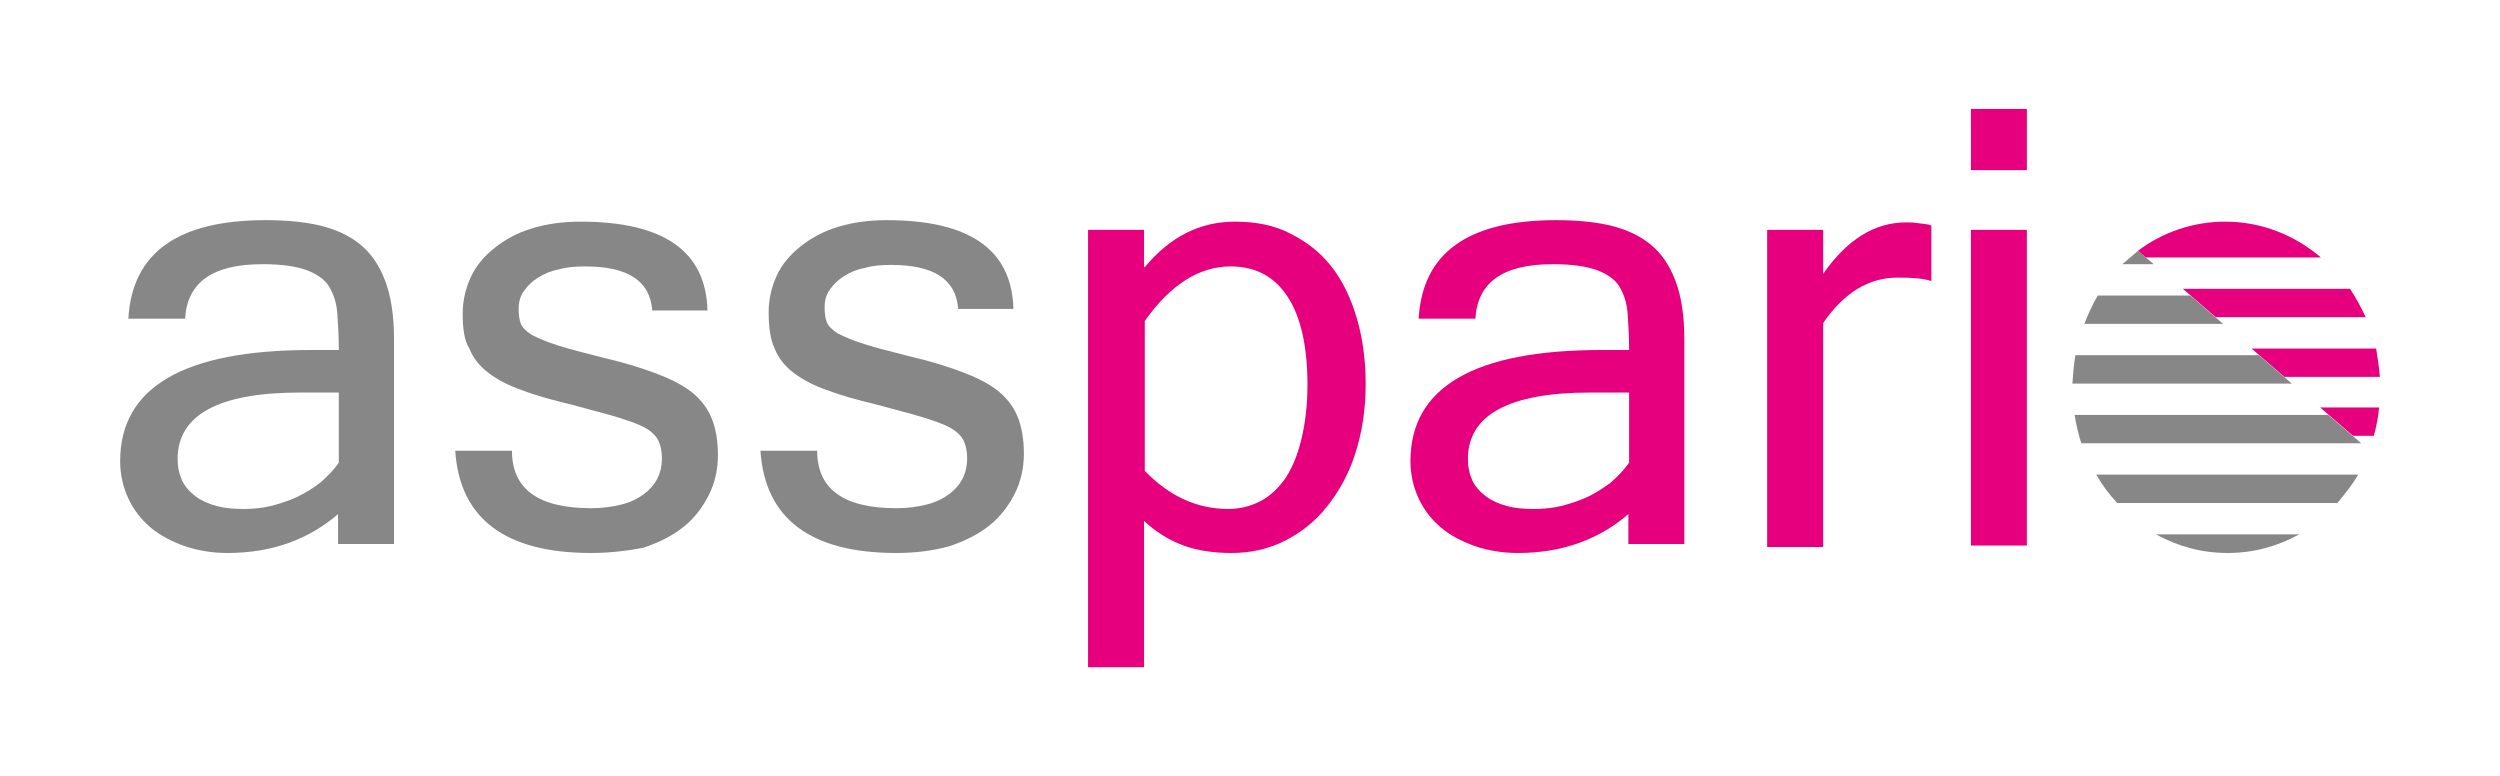
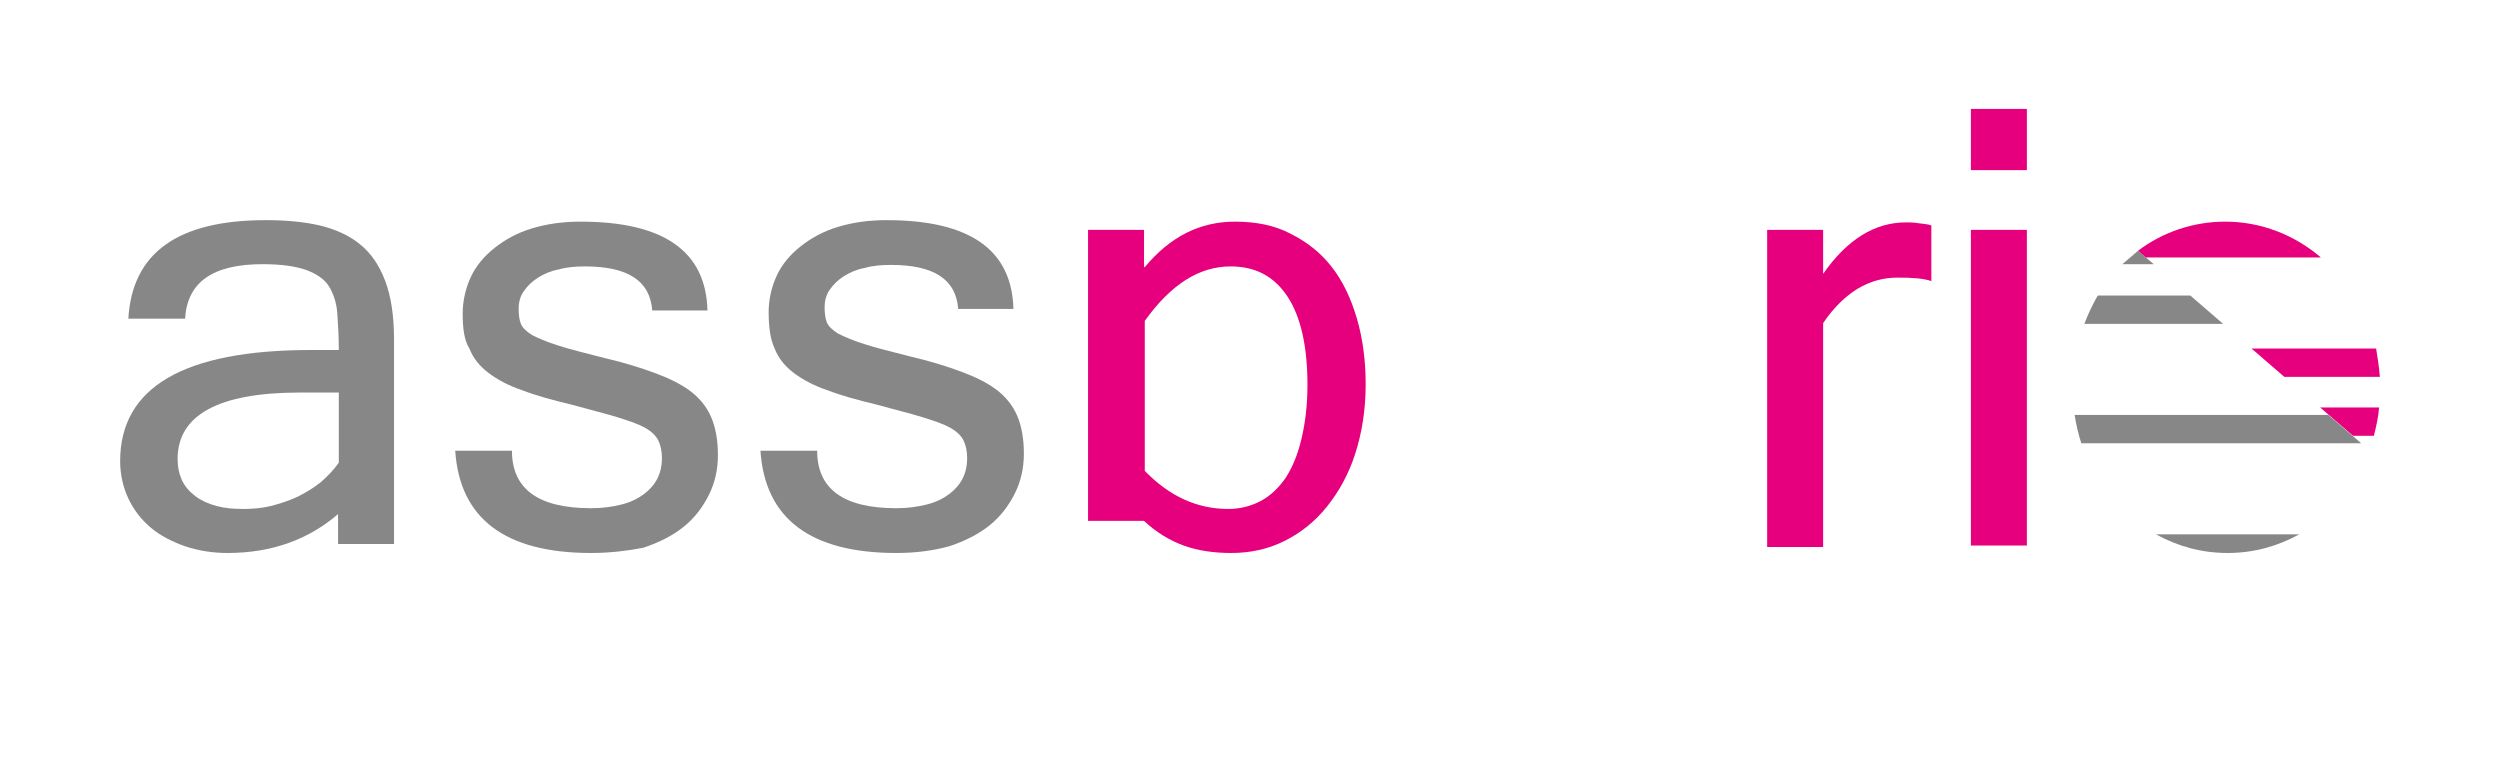
<svg xmlns="http://www.w3.org/2000/svg" id="Ebene_1" x="0px" y="0px" viewBox="0 0 335 104" style="enable-background:new 0 0 335 104;" xml:space="preserve">
  <style type="text/css"> .st0{fill:#878787;} .st1{fill:#E6007E;} </style>
  <path class="st0" d="M45.4,68.8c-4,3.5-9,5.3-14.9,5.3c-2,0-3.9-0.3-5.7-0.9c-1.7-0.6-3.3-1.4-4.6-2.5c-1.3-1.1-2.3-2.4-3-3.9 c-0.7-1.5-1.1-3.2-1.1-5c0-9.9,8.5-14.9,25.6-14.9h3.7c0-1.8-0.1-3.5-0.2-4.9c-0.1-1.4-0.5-2.6-1.1-3.6c-0.6-1-1.7-1.7-3-2.2 c-1.4-0.5-3.3-0.8-5.9-0.8c-6.7,0-10.1,2.4-10.4,7.3h-7.6c0.5-8.8,6.6-13.2,18.4-13.2c2.6,0,5,0.2,7.2,0.7c2.1,0.5,3.9,1.3,5.4,2.5 c1.5,1.2,2.6,2.8,3.4,4.9c0.8,2.1,1.2,4.7,1.2,7.9v27.4h-7.5V68.8z M45.4,62v-9.4h-5.2c-10.9,0-16.4,3-16.4,8.9c0,1.1,0.2,2,0.6,2.9 c0.4,0.8,1,1.5,1.8,2.1c0.8,0.6,1.7,1,2.8,1.3c1.1,0.3,2.3,0.4,3.6,0.4c1.2,0,2.5-0.1,3.7-0.4c1.2-0.3,2.4-0.7,3.5-1.2 C41,66,42,65.4,43,64.6C43.9,63.8,44.7,63,45.4,62z" />
  <path class="st0" d="M79.2,74.1c-11.5,0-17.6-4.6-18.2-13.7h7.6c0,5.1,3.5,7.7,10.6,7.7c1.6,0,2.9-0.2,4.1-0.5 c1.2-0.3,2.2-0.8,3-1.4c0.8-0.6,1.4-1.3,1.8-2.1c0.4-0.8,0.6-1.7,0.6-2.7c0-1-0.2-1.8-0.5-2.4c-0.3-0.6-0.9-1.2-1.8-1.7 c-0.9-0.5-2.1-0.9-3.7-1.4c-1.6-0.5-3.7-1-6.2-1.7c-2.5-0.6-4.7-1.2-6.5-1.9c-1.8-0.6-3.3-1.4-4.5-2.3c-1.2-0.9-2.1-2-2.6-3.3 C62.2,45.6,62,44,62,42c0-1.7,0.4-3.4,1.1-4.9c0.7-1.5,1.8-2.8,3.2-3.9c1.4-1.1,3-2,5-2.6c2-0.6,4.1-0.9,6.5-0.9 c11.2,0,16.8,4,17,11.9h-7.4c-0.3-4-3.3-5.9-9-5.9c-1.3,0-2.5,0.1-3.5,0.4c-1.1,0.2-2,0.6-2.8,1.1c-0.8,0.5-1.4,1.1-1.9,1.8 c-0.5,0.7-0.7,1.5-0.7,2.4c0,0.8,0.1,1.5,0.3,2c0.2,0.5,0.7,1,1.5,1.5c0.8,0.4,1.9,0.9,3.5,1.4c1.5,0.5,3.6,1,6.3,1.7 c2.6,0.6,4.8,1.3,6.7,2c1.9,0.7,3.5,1.5,4.7,2.4c1.2,0.9,2.2,2.1,2.8,3.5c0.6,1.4,0.9,3.1,0.9,5.1c0,1.9-0.4,3.7-1.2,5.3 c-0.8,1.6-1.9,3.1-3.4,4.3c-1.5,1.2-3.3,2.1-5.4,2.8C84.1,73.8,81.8,74.1,79.2,74.1z" />
  <path class="st0" d="M120.1,74.1c-11.5,0-17.6-4.6-18.2-13.7h7.6c0,5.1,3.5,7.7,10.6,7.7c1.6,0,2.9-0.2,4.1-0.5 c1.2-0.3,2.2-0.8,3-1.4c0.8-0.6,1.4-1.3,1.8-2.1c0.4-0.8,0.6-1.7,0.6-2.7c0-1-0.2-1.8-0.5-2.4c-0.3-0.6-0.9-1.2-1.8-1.7 c-0.9-0.5-2.1-0.9-3.7-1.4c-1.6-0.5-3.7-1-6.2-1.7c-2.5-0.6-4.7-1.2-6.5-1.9c-1.8-0.6-3.3-1.4-4.5-2.3c-1.2-0.9-2.1-2-2.6-3.3 c-0.6-1.3-0.8-2.9-0.8-4.9c0-1.7,0.4-3.4,1.1-4.9c0.7-1.5,1.8-2.8,3.2-3.9c1.4-1.1,3-2,5-2.6c2-0.6,4.1-0.9,6.5-0.9 c11.2,0,16.8,4,17,11.9h-7.4c-0.3-4-3.3-5.9-9-5.9c-1.3,0-2.5,0.1-3.5,0.4c-1.1,0.2-2,0.6-2.8,1.1c-0.8,0.5-1.4,1.1-1.9,1.8 c-0.5,0.7-0.7,1.5-0.7,2.4c0,0.8,0.1,1.5,0.3,2c0.2,0.5,0.7,1,1.5,1.5c0.8,0.4,1.9,0.9,3.5,1.4c1.5,0.5,3.6,1,6.3,1.7 c2.6,0.6,4.8,1.3,6.7,2c1.9,0.7,3.5,1.5,4.7,2.4c1.2,0.9,2.2,2.1,2.8,3.5c0.6,1.4,0.9,3.1,0.9,5.1c0,1.9-0.4,3.7-1.2,5.3 c-0.8,1.6-1.9,3.1-3.4,4.3c-1.5,1.2-3.3,2.1-5.4,2.8C125,73.8,122.7,74.1,120.1,74.1z" />
-   <path class="st1" d="M153.4,35.8c3.4-4.1,7.4-6.1,12.1-6.1c2.8,0,5.3,0.5,7.4,1.6c2.2,1.1,4,2.5,5.5,4.4c1.5,1.9,2.6,4.2,3.4,6.9 c0.8,2.7,1.2,5.7,1.2,8.9c0,3.4-0.5,6.5-1.4,9.3c-0.9,2.8-2.2,5.1-3.8,7.1c-1.6,2-3.5,3.5-5.7,4.6c-2.2,1.1-4.6,1.6-7.1,1.6 c-2.3,0-4.5-0.3-6.4-1c-1.9-0.7-3.7-1.8-5.3-3.3v19.6h-7.5V30.8h7.5V35.8z M153.4,63.1c3.3,3.4,7,5.1,11.2,5.1 c1.6,0,3.1-0.4,4.4-1.1c1.3-0.7,2.4-1.8,3.3-3.1c0.9-1.4,1.6-3.1,2.1-5.2c0.5-2.1,0.8-4.5,0.8-7.2c0-5.2-0.9-9.2-2.7-11.9 c-1.8-2.7-4.3-4-7.6-4c-4.2,0-8,2.4-11.5,7.3V63.1z" />
-   <path class="st1" d="M218.3,68.8c-4,3.5-9,5.3-14.9,5.3c-2,0-3.9-0.3-5.7-0.9c-1.7-0.6-3.3-1.4-4.6-2.5c-1.3-1.1-2.3-2.4-3-3.9 c-0.7-1.5-1.1-3.2-1.1-5c0-9.9,8.5-14.9,25.6-14.9h3.7c0-1.8-0.1-3.5-0.2-4.9c-0.1-1.4-0.5-2.6-1.1-3.6c-0.6-1-1.7-1.7-3-2.2 c-1.4-0.5-3.3-0.8-5.9-0.8c-6.7,0-10.1,2.4-10.4,7.3h-7.6c0.5-8.8,6.6-13.2,18.4-13.2c2.6,0,5,0.2,7.2,0.7c2.1,0.5,3.9,1.3,5.4,2.5 c1.5,1.2,2.6,2.8,3.4,4.9c0.8,2.1,1.2,4.7,1.2,7.9v27.4h-7.5V68.8z M218.3,62v-9.4h-5.2c-10.9,0-16.4,3-16.4,8.9 c0,1.1,0.2,2,0.6,2.9c0.4,0.8,1,1.5,1.8,2.1c0.8,0.6,1.7,1,2.8,1.3c1.1,0.3,2.3,0.4,3.6,0.4c1.2,0,2.5-0.1,3.7-0.4 c1.2-0.3,2.4-0.7,3.5-1.2c1.1-0.5,2.1-1.2,3.1-1.9C216.8,63.8,217.6,63,218.3,62z" />
+   <path class="st1" d="M153.4,35.8c3.4-4.1,7.4-6.1,12.1-6.1c2.8,0,5.3,0.5,7.4,1.6c2.2,1.1,4,2.5,5.5,4.4c1.5,1.9,2.6,4.2,3.4,6.9 c0.8,2.7,1.2,5.7,1.2,8.9c0,3.4-0.5,6.5-1.4,9.3c-0.9,2.8-2.2,5.1-3.8,7.1c-1.6,2-3.5,3.5-5.7,4.6c-2.2,1.1-4.6,1.6-7.1,1.6 c-2.3,0-4.5-0.3-6.4-1c-1.9-0.7-3.7-1.8-5.3-3.3h-7.5V30.8h7.5V35.8z M153.4,63.1c3.3,3.4,7,5.1,11.2,5.1 c1.6,0,3.1-0.4,4.4-1.1c1.3-0.7,2.4-1.8,3.3-3.1c0.9-1.4,1.6-3.1,2.1-5.2c0.5-2.1,0.8-4.5,0.8-7.2c0-5.2-0.9-9.2-2.7-11.9 c-1.8-2.7-4.3-4-7.6-4c-4.2,0-8,2.4-11.5,7.3V63.1z" />
  <path class="st1" d="M258.9,37.7c-1.1-0.4-2.6-0.5-4.6-0.5c-2,0-3.7,0.5-5.4,1.5c-1.6,1-3.2,2.5-4.6,4.6v30h-7.5V30.8h7.5v5.9 c3.2-4.6,6.9-6.9,11.1-6.9c0.5,0,1,0,1.6,0.1c0.6,0.1,1.2,0.1,1.8,0.3V37.7z" />
  <g>
    <g>
      <path class="st1" d="M311,34.5c-3.5-3-8-4.8-12.8-4.8c-4.3,0-8.4,1.4-11.7,3.9l1,0.9H311z" />
-       <path class="st1" d="M317,42.5c-0.6-1.3-1.3-2.6-2.1-3.8h-22.4l4.4,3.8H317z" />
      <path class="st1" d="M318.9,50.5c-0.1-1.3-0.3-2.6-0.5-3.8h-16.7l4.4,3.8H318.9z" />
      <path class="st1" d="M318.1,58.4c0.3-1.2,0.6-2.5,0.7-3.8h-7.9l4.4,3.8H318.1z" />
    </g>
    <g>
      <path class="st0" d="M288.6,35.4l-2.1-1.8c-0.7,0.6-1.4,1.2-2.1,1.8H288.6z" />
      <path class="st0" d="M297.9,43.4l-4.4-3.8h-12.4c-0.7,1.2-1.3,2.5-1.8,3.8H297.9z" />
-       <path class="st0" d="M307.1,51.4l-4.4-3.8h-24.6c-0.2,1.2-0.3,2.5-0.4,3.8H307.1z" />
      <path class="st0" d="M316.4,59.4l-4.4-3.8h-34c0.2,1.3,0.5,2.6,0.9,3.8H316.4z" />
      <g>
-         <path class="st0" d="M313.2,67.4c1-1.2,2-2.4,2.8-3.8h-35.1c0.8,1.4,1.7,2.6,2.8,3.8H313.2z" />
        <path class="st0" d="M288.9,71.6c2.9,1.6,6.1,2.5,9.6,2.5c3.5,0,6.7-0.9,9.6-2.5H288.9z" />
      </g>
    </g>
  </g>
  <path class="st1" d="M271.6,22.8h-7.5v-8.2h7.5V22.8z M271.6,73.1h-7.5V30.8h7.5V73.1z" />
</svg>